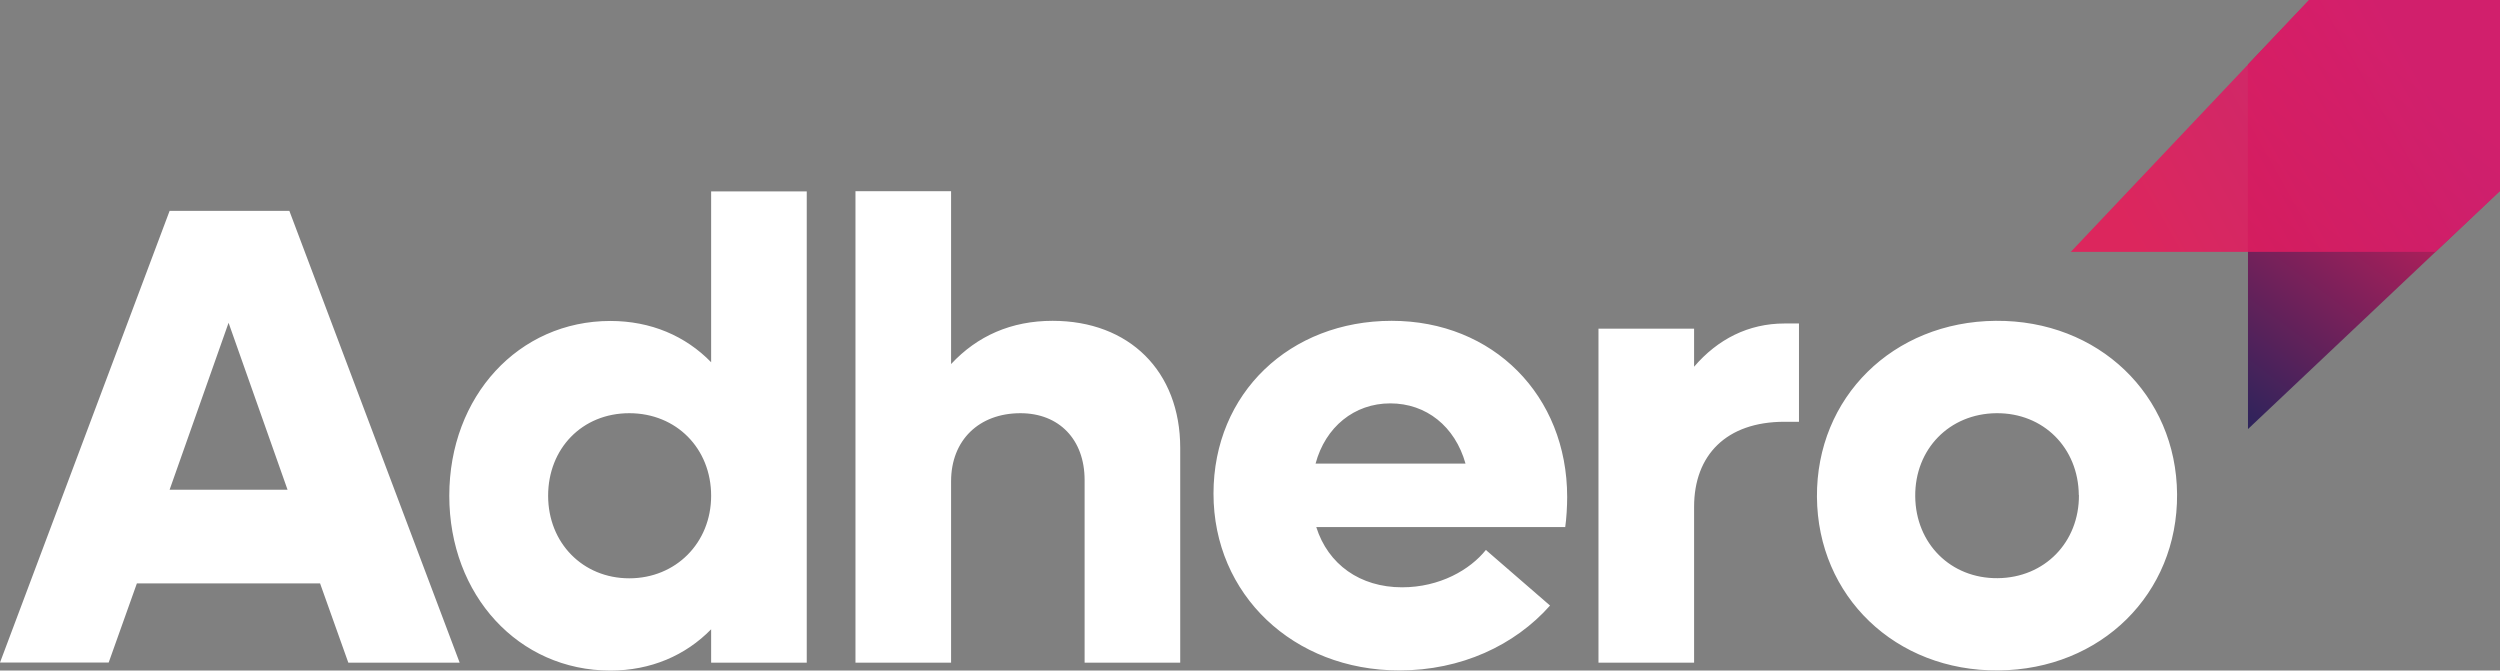
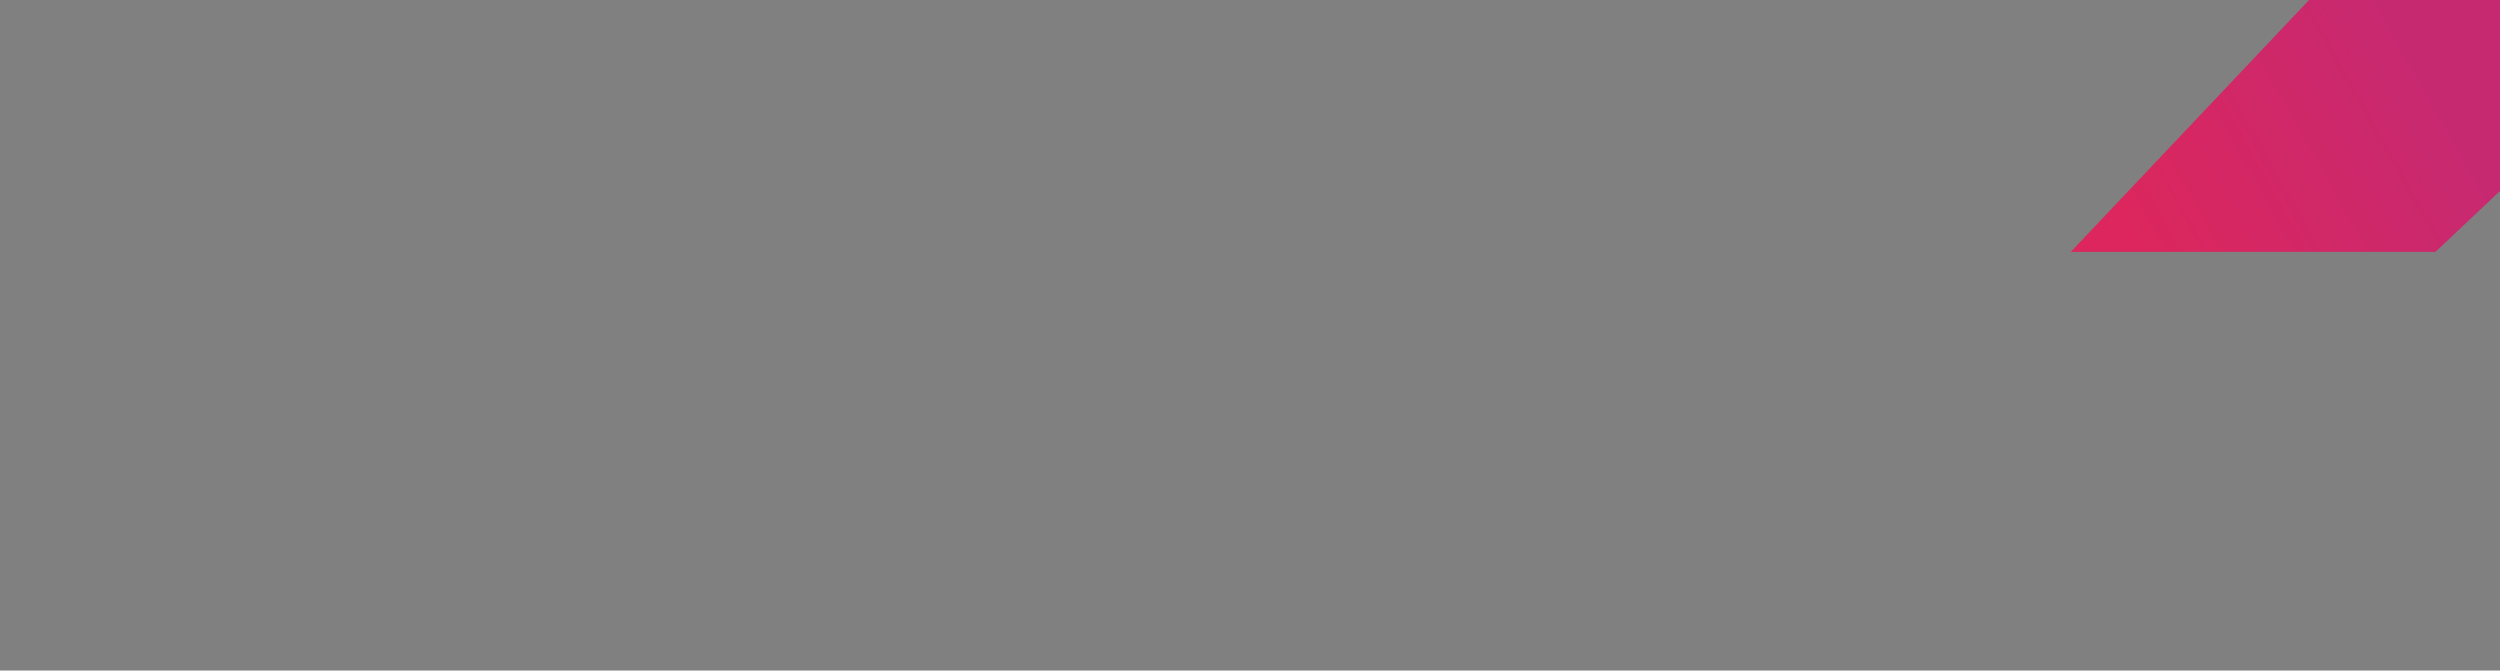
<svg xmlns="http://www.w3.org/2000/svg" data-name="Layer 2" viewBox="0 0 178.06 47.76">
  <rect x="0" y="0" width="178.06" height="47.76" fill="#808080" stroke="none" />
  <defs>
    <linearGradient id="a" x1="171.6" x2="154.8" y1="5.74" y2="28.15" gradientUnits="userSpaceOnUse">
      <stop offset="0" stop-color="#e61c59" />
      <stop offset="1" stop-color="#24245b" />
    </linearGradient>
    <linearGradient id="b" x1="173" x2="152.55" y1="6.7" y2="18.21" gradientUnits="userSpaceOnUse">
      <stop offset="0" stop-color="#cf1f6e" />
      <stop offset="1" stop-color="#e61c59" />
    </linearGradient>
  </defs>
  <g data-name="Layer 1">
-     <path fill="#fff" d="M22.81 41.55H9.75l-2.01 5.64H0l12.08-32.17h8.53L32.74 47.2h-7.93l-2.01-5.64zm-2.33-6.67-4.2-11.89-4.2 11.89h8.39zm36.98-21.26V47.2h-6.81v-2.38c-1.82 1.86-4.29 2.94-7.18 2.94C36.94 47.76 32 42.4 32 35.31s4.94-12.45 11.47-12.45c2.89 0 5.36 1.07 7.18 2.94V13.63h6.81zm-6.81 21.69c0-3.36-2.47-5.88-5.83-5.88s-5.78 2.52-5.78 5.88 2.47 5.88 5.78 5.88 5.83-2.52 5.83-5.88zm33.41-3.41v15.3h-6.81V34.19c0-2.89-1.82-4.76-4.57-4.76-2.94 0-4.94 1.91-4.94 4.85V47.2h-6.81V13.62h6.81v12.31c1.87-2.01 4.29-3.08 7.23-3.08 5.46 0 9.09 3.59 9.09 9.05zm27.41 5.64H93.75c.84 2.66 3.12 4.29 6.11 4.29 2.7 0 4.85-1.26 5.97-2.66l4.57 3.96c-2.52 2.84-6.34 4.62-10.73 4.62-7.56 0-13.24-5.41-13.24-12.59s5.46-12.31 12.69-12.31 12.5 5.32 12.5 12.55c0 .65-.05 1.54-.14 2.15zM93.7 33.02h10.68c-.75-2.66-2.8-4.29-5.36-4.29s-4.62 1.68-5.32 4.29zm34.43-9.98v7h-1.03c-4.15 0-6.44 2.38-6.44 6.06v11.1h-6.81V23.41h6.81v2.71c1.68-1.96 3.87-3.08 6.44-3.08h1.03zm1.28 12.36c-.05-7.09 5.41-12.49 12.73-12.55 7.32-.06 12.87 5.27 12.92 12.35.05 7.09-5.41 12.49-12.73 12.55s-12.87-5.27-12.92-12.36zm18.65-.14c-.03-3.36-2.52-5.86-5.87-5.83s-5.81 2.56-5.78 5.92c.03 3.36 2.52 5.86 5.87 5.83s5.81-2.56 5.79-5.92z" />
-     <path fill="url(#a)" d="m160.11 30.56 17.95-16.96V0h-13.6l-4.35 4.59v25.97z" />
-     <path fill="url(#b)" d="M147.49 17.94 164.46 0h13.6v13.6l-4.6 4.34h-25.97z" opacity=".9" />
+     <path fill="url(#b)" d="M147.49 17.94 164.46 0h13.6v13.6l-4.6 4.34h-25.97" opacity=".9" />
  </g>
</svg>